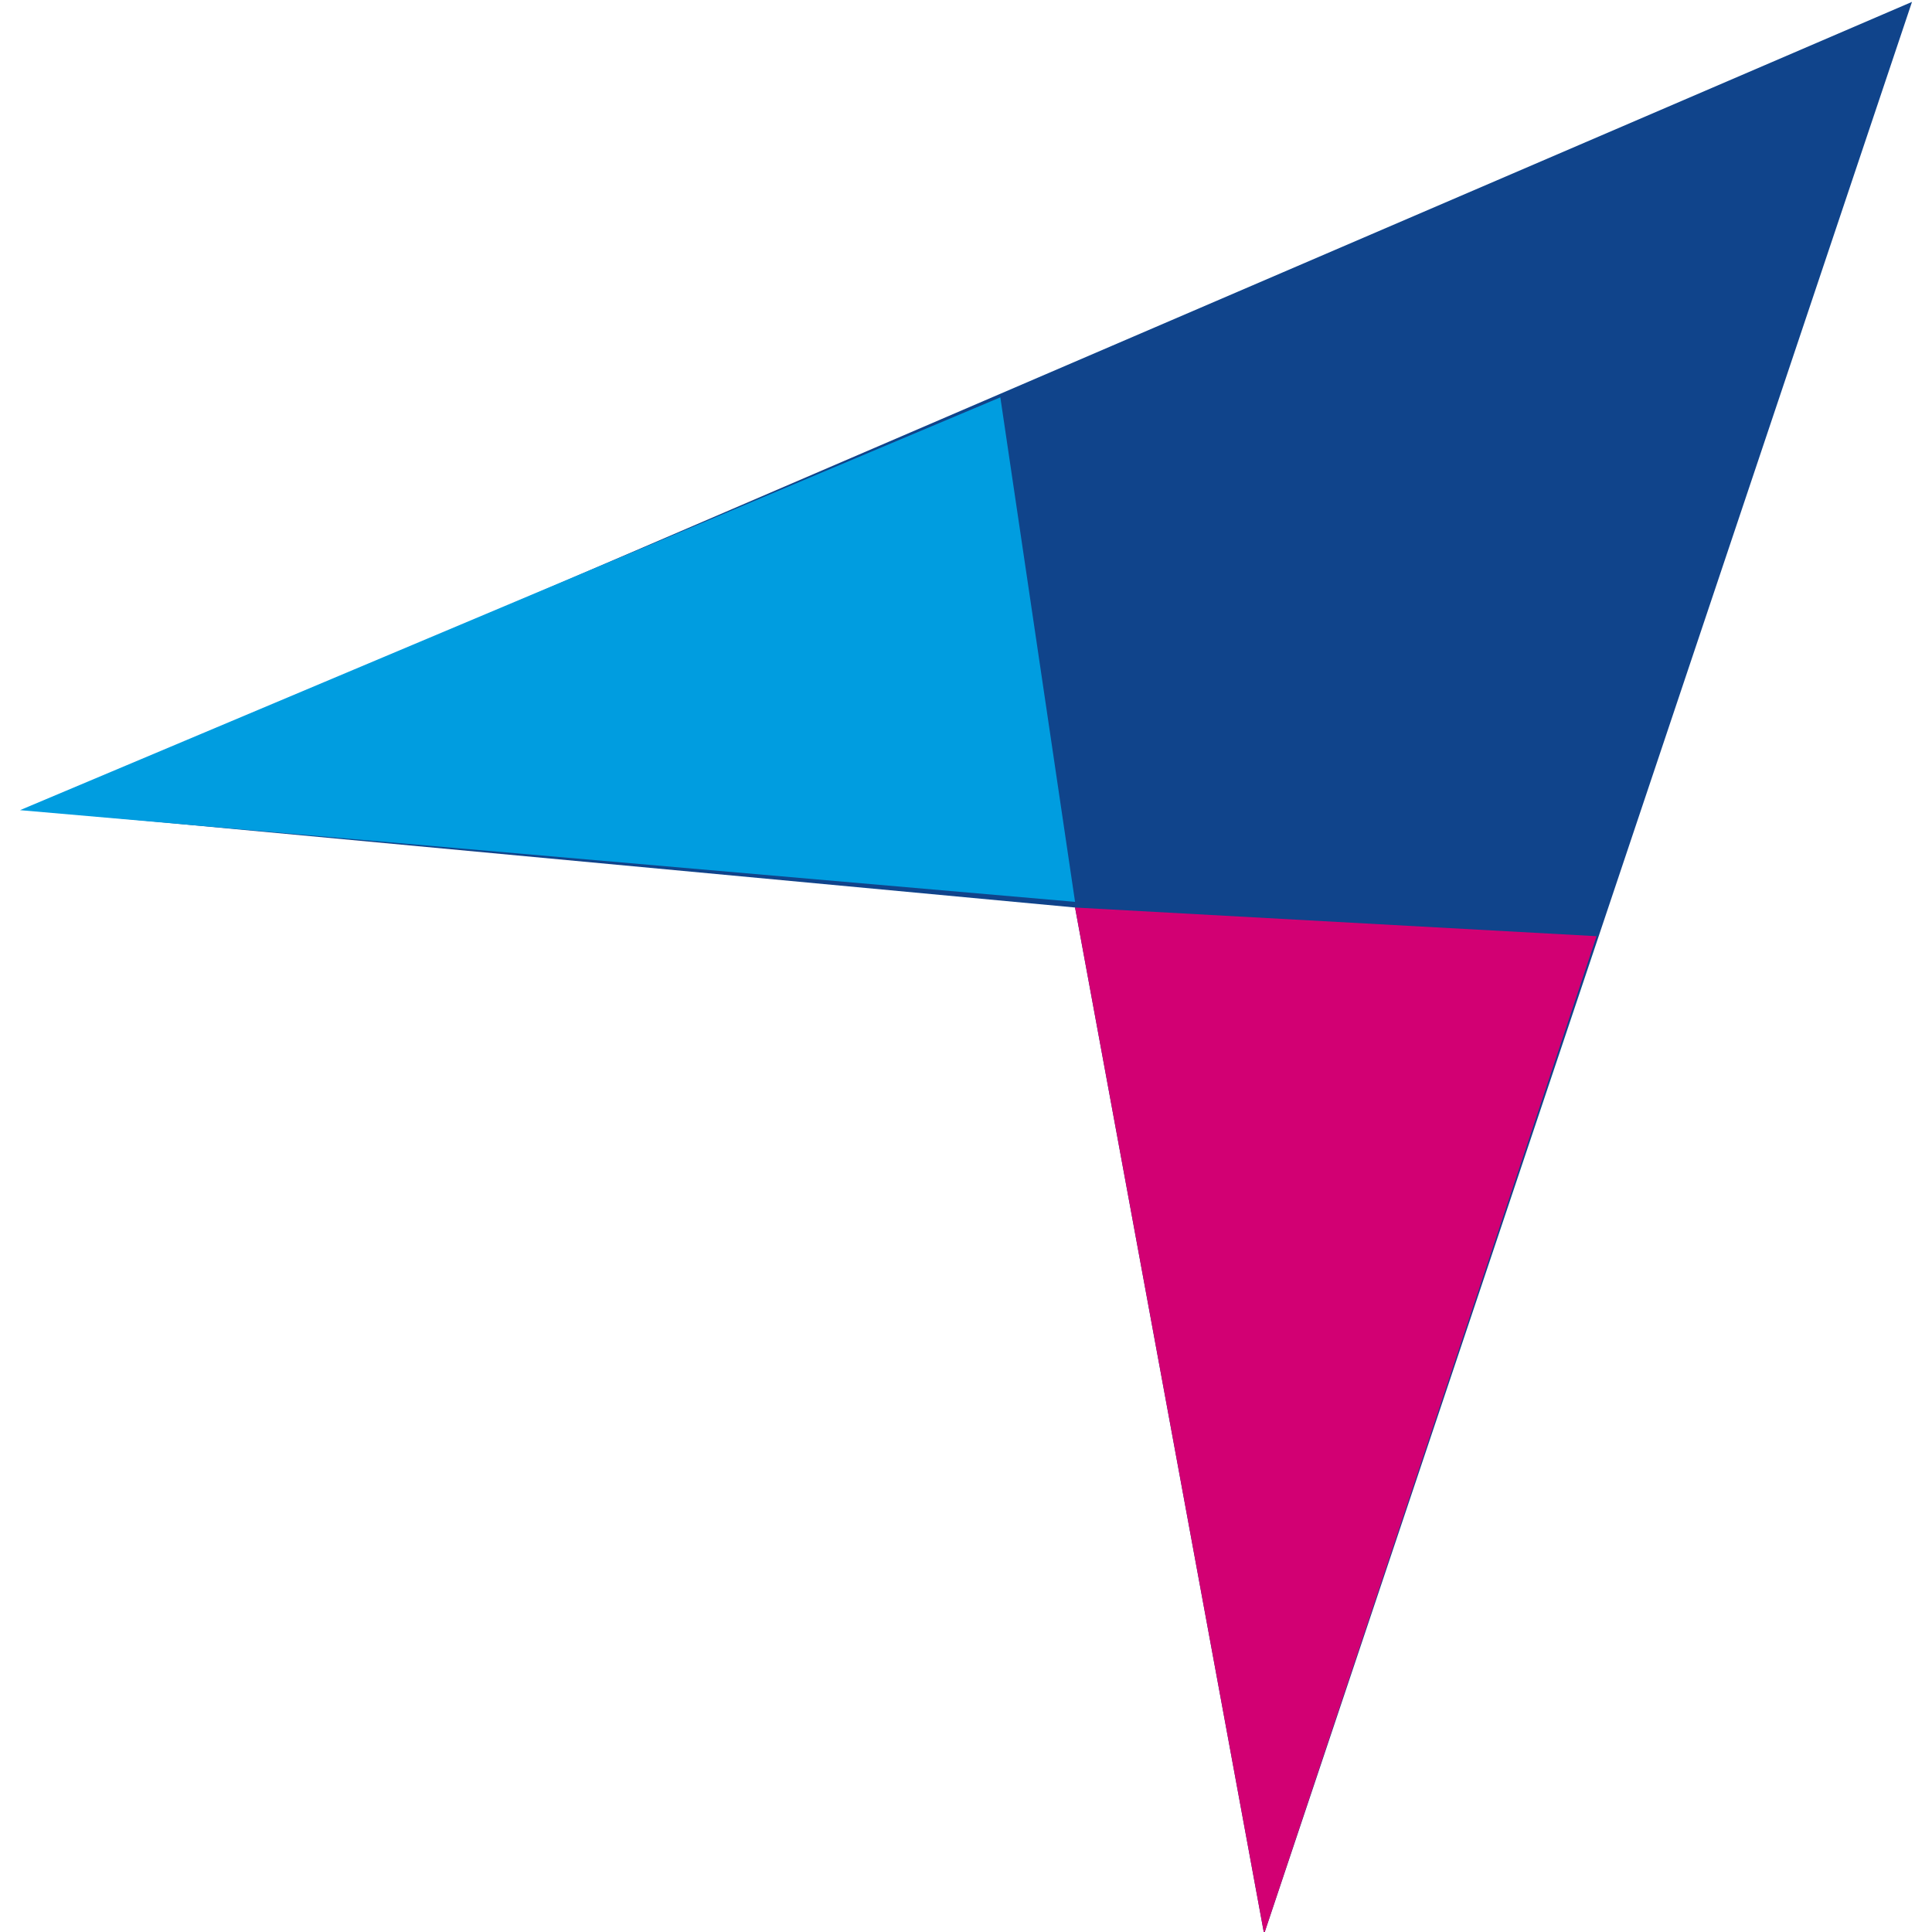
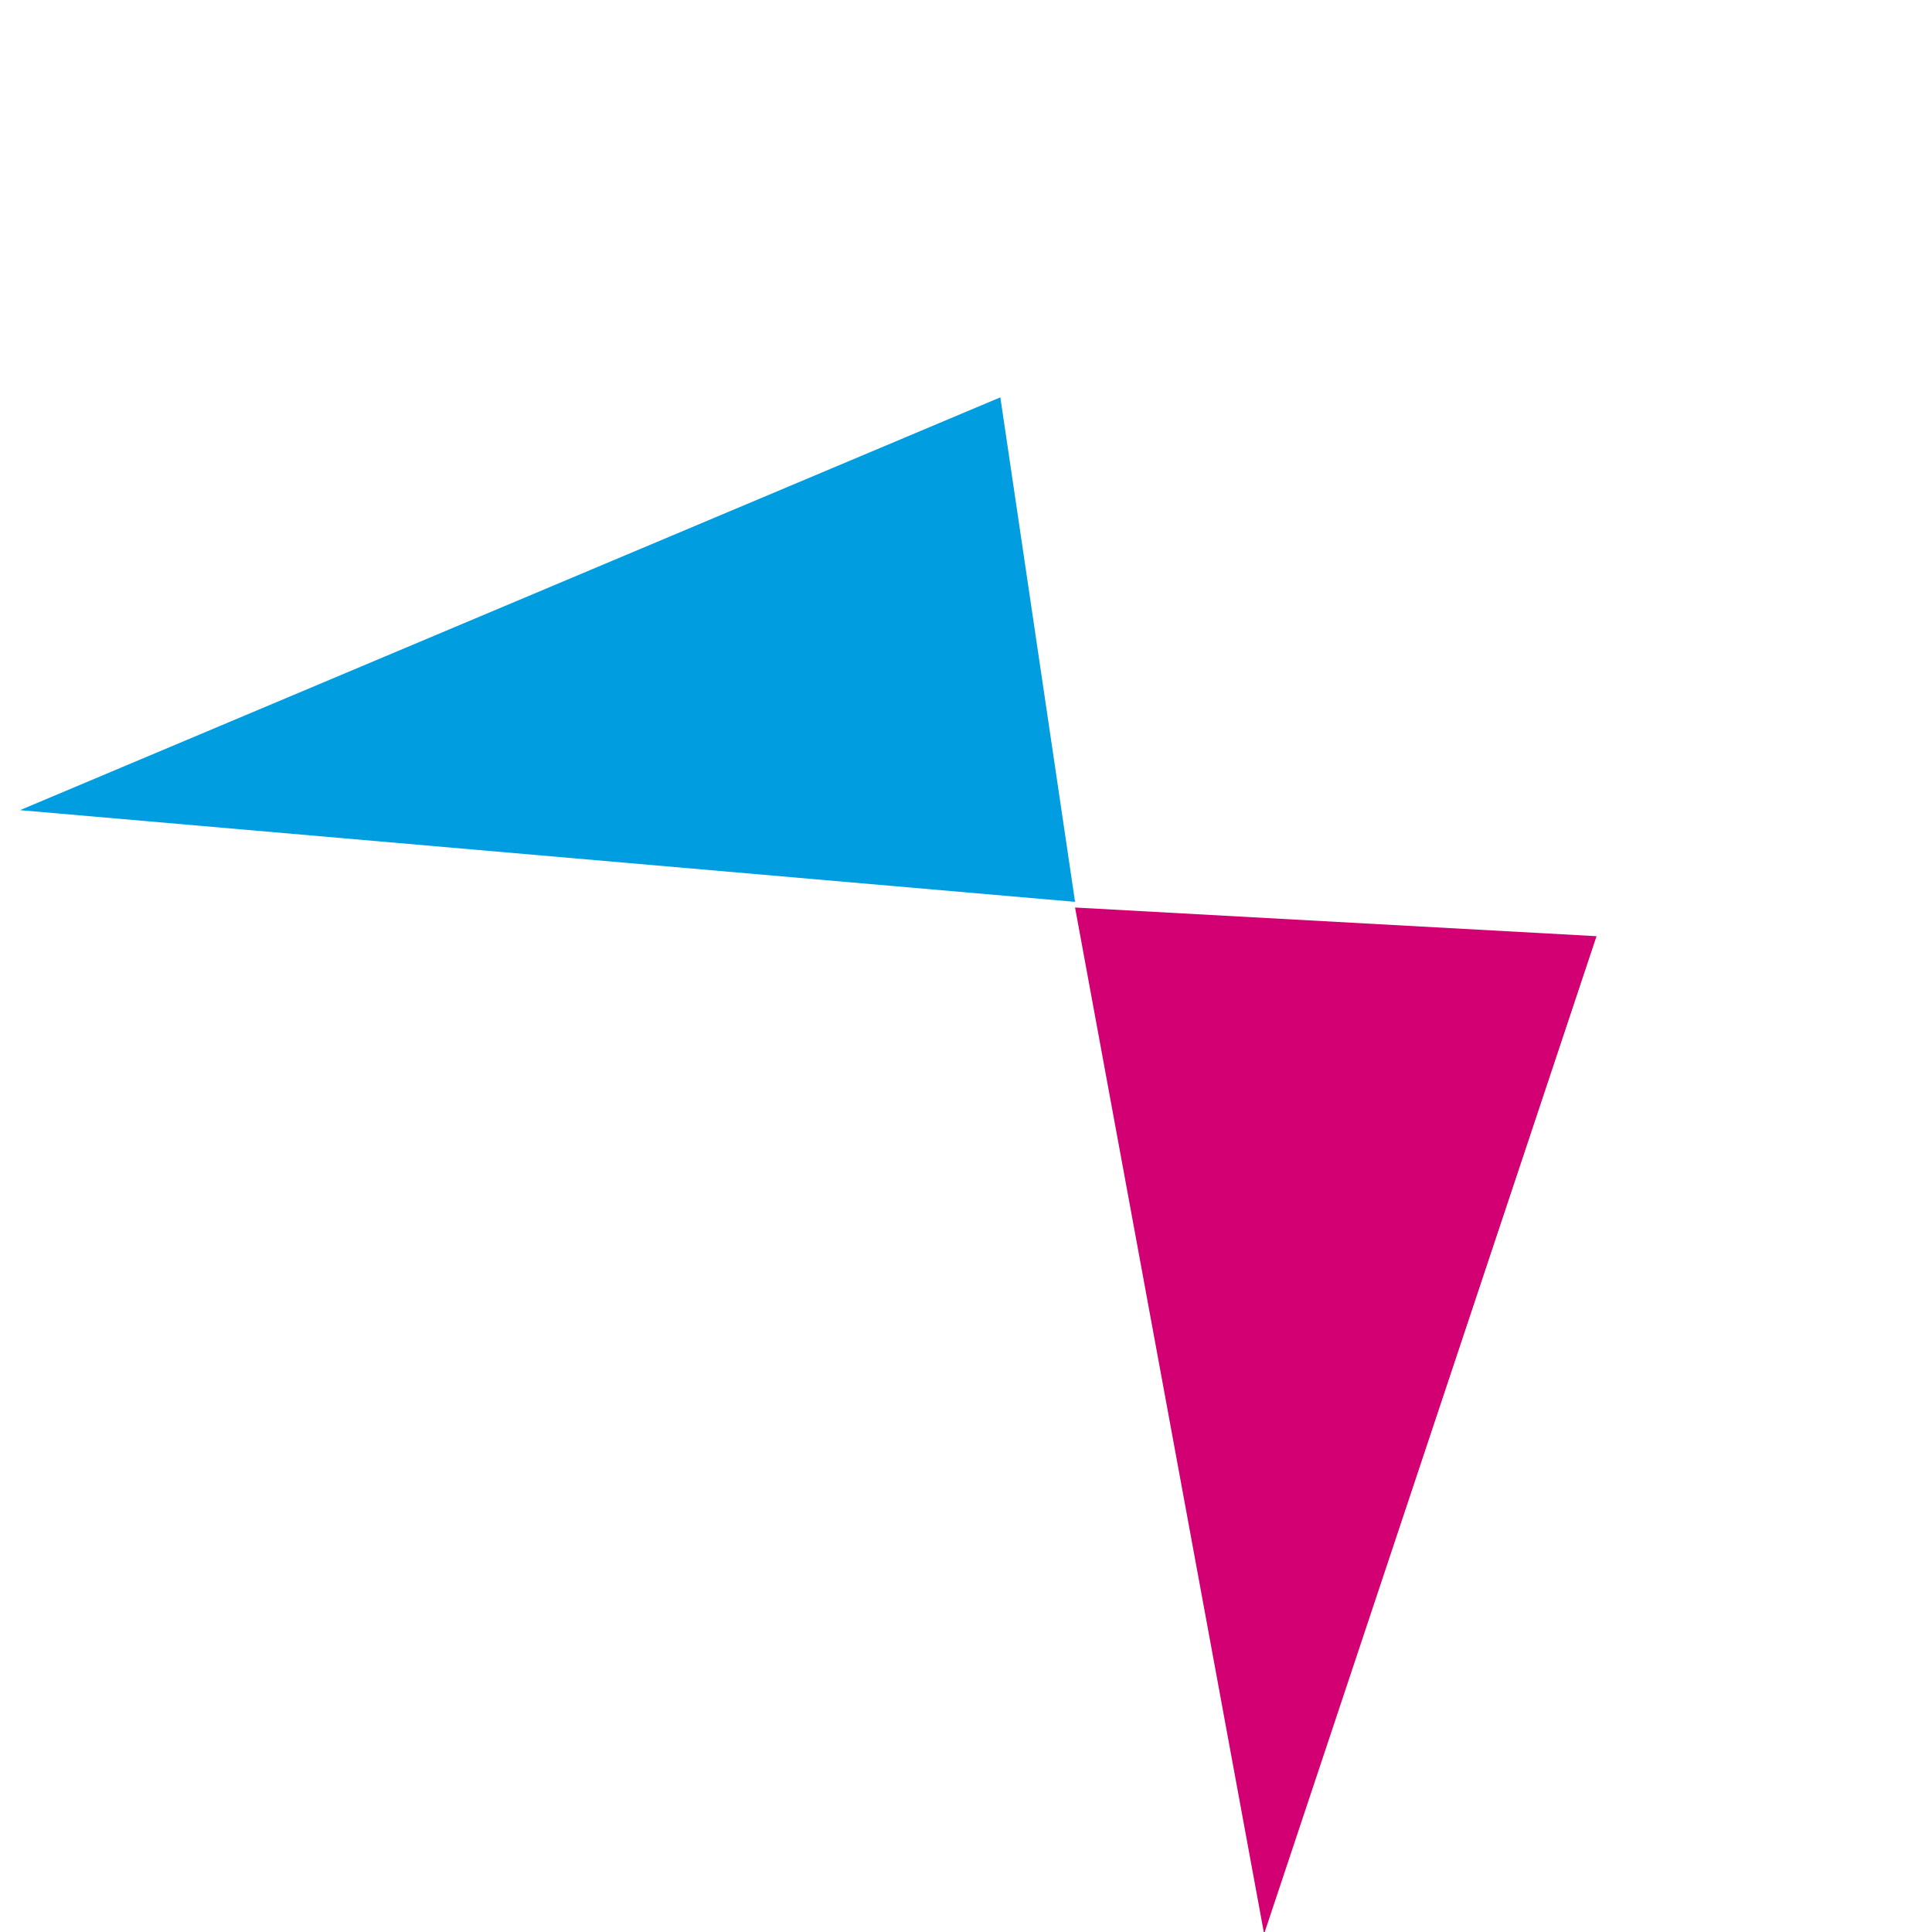
<svg xmlns="http://www.w3.org/2000/svg" version="1.1" id="_Слой_1" x="0px" y="0px" viewBox="0 0 512 512" style="enable-background:new 0 0 512 512;" xml:space="preserve">
  <style type="text/css">
	.st0{fill:#10448B;}
	.st1{fill:#009DE0;}
	.st2{fill:#D20073;}
</style>
  <g>
-     <polygon class="st0" points="8.4,214.7 506.7,0.5 335,512.5 284.9,240.5  " />
    <polygon class="st1" points="5.3,214.7 265.1,105.3 284.9,239  " />
    <polygon class="st2" points="423.1,248.1 284.9,240.5 335,512.5  " />
  </g>
</svg>